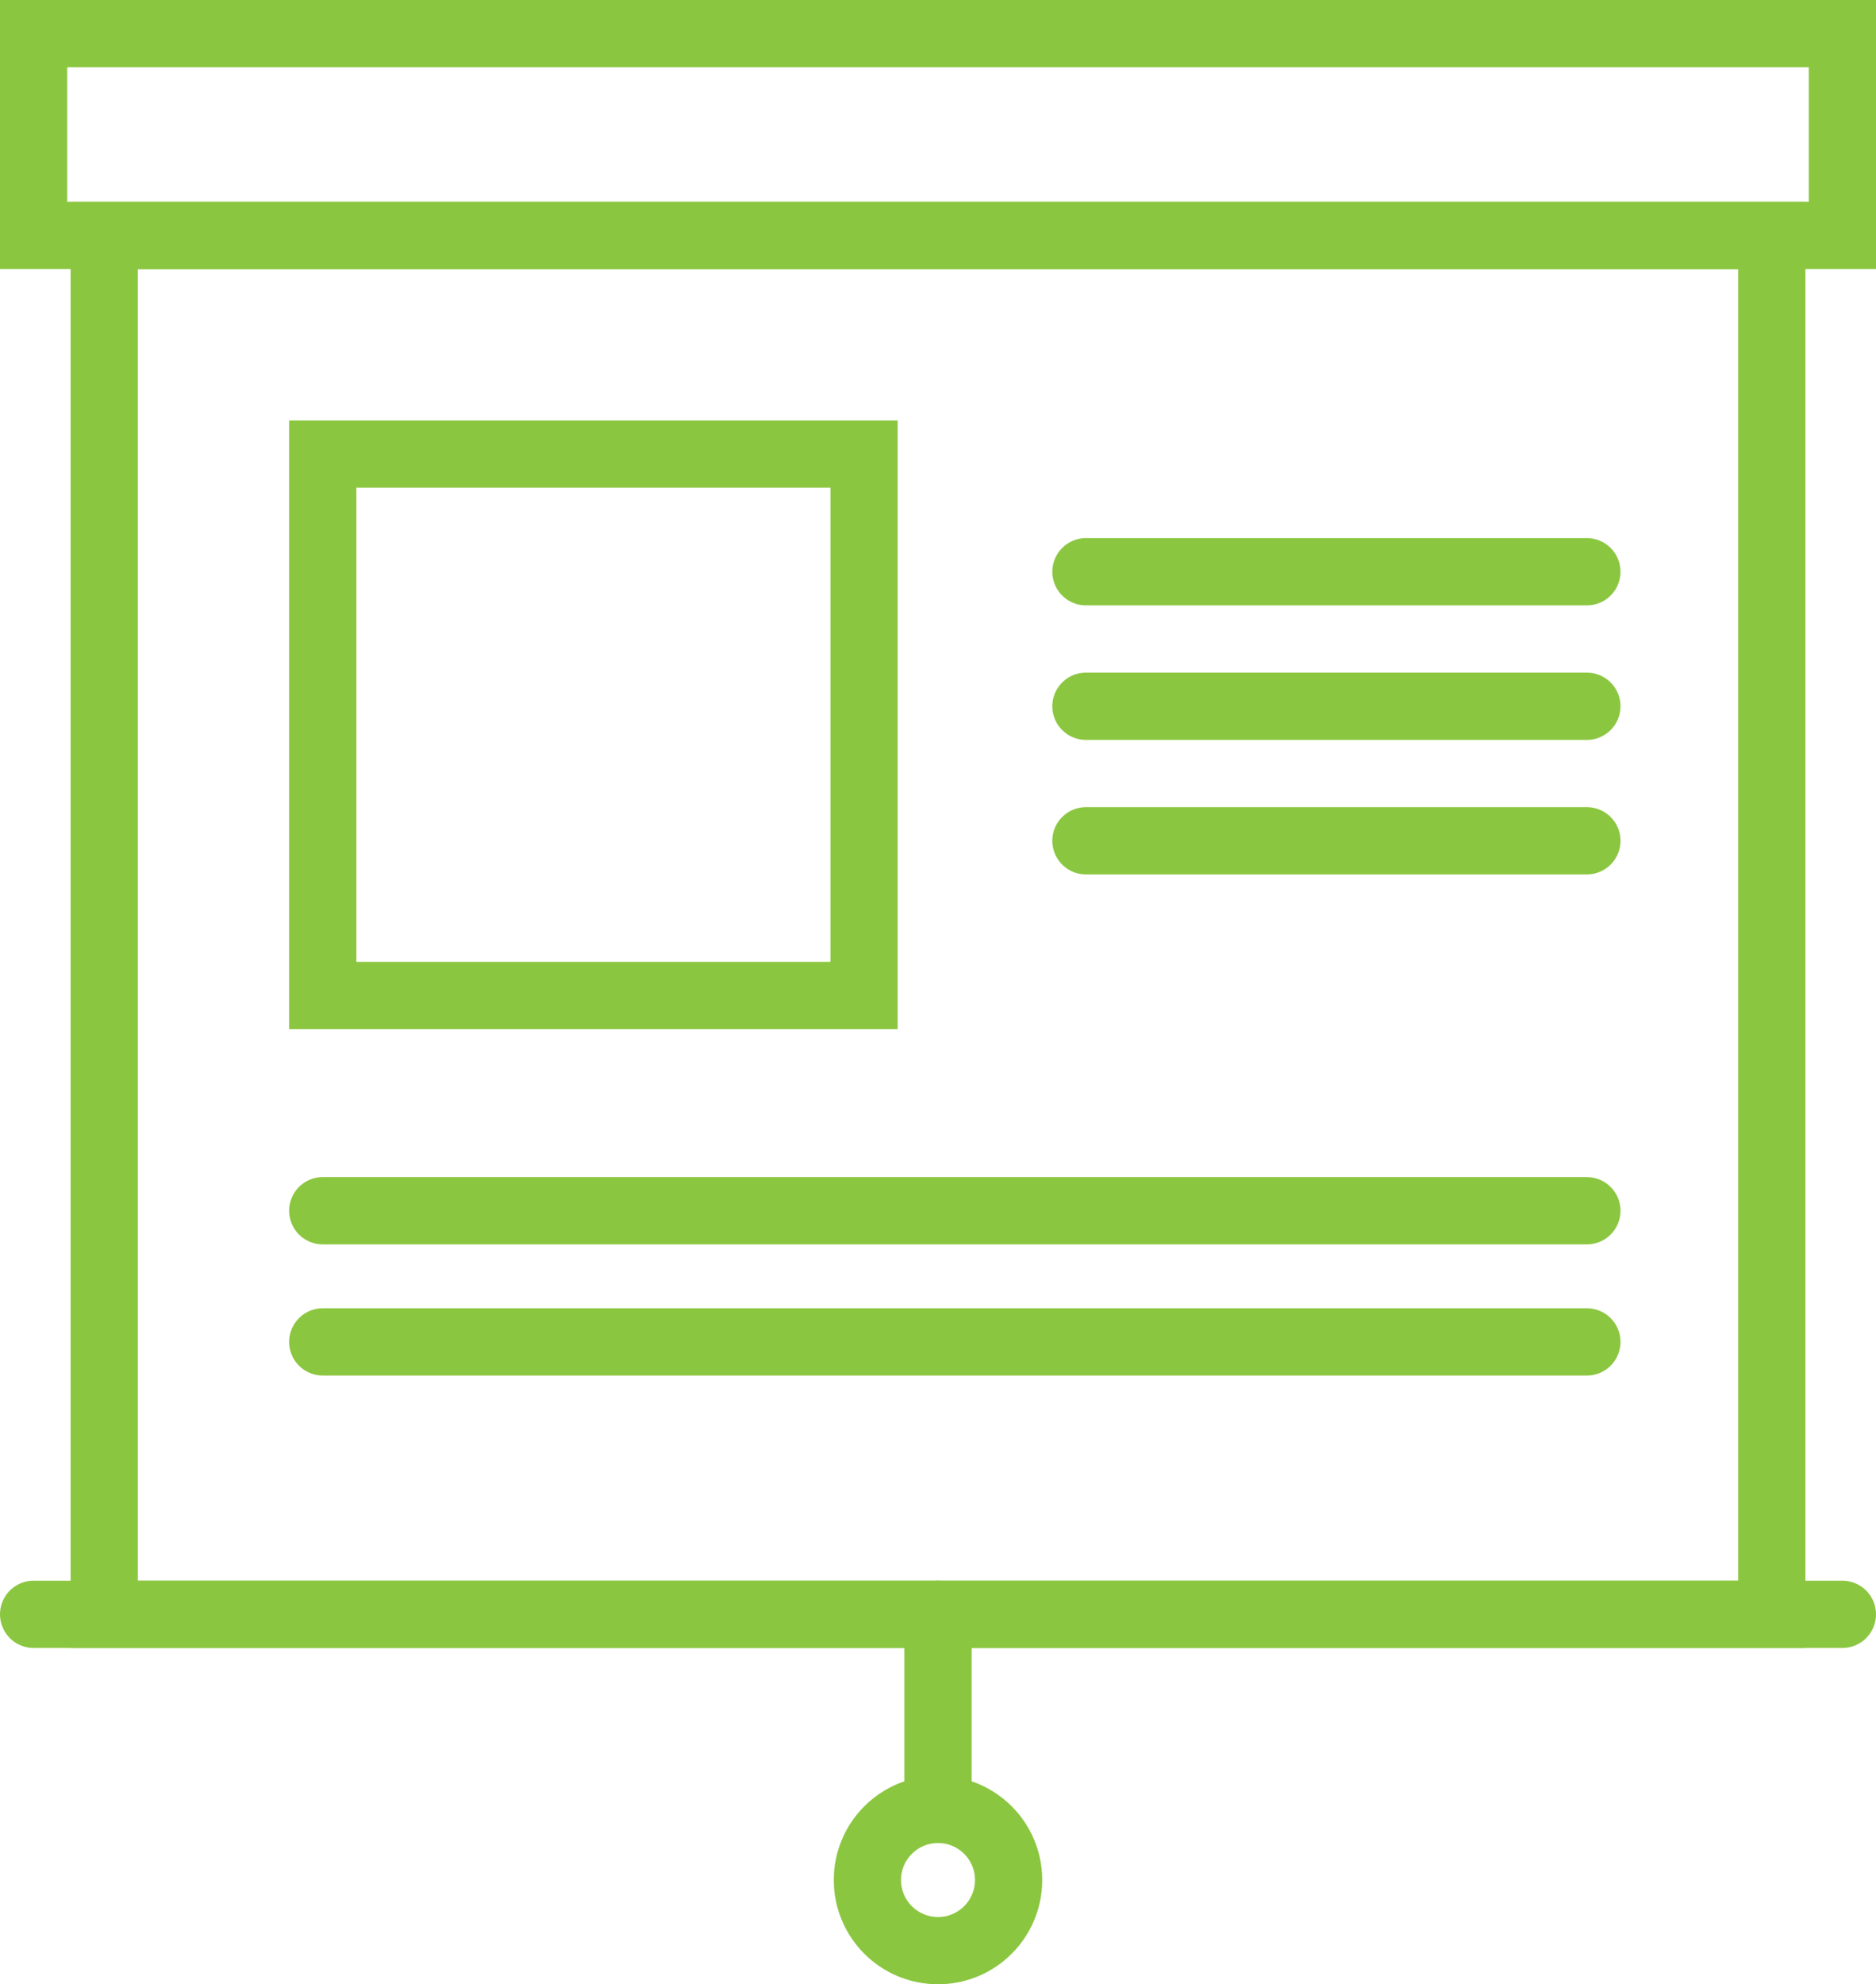
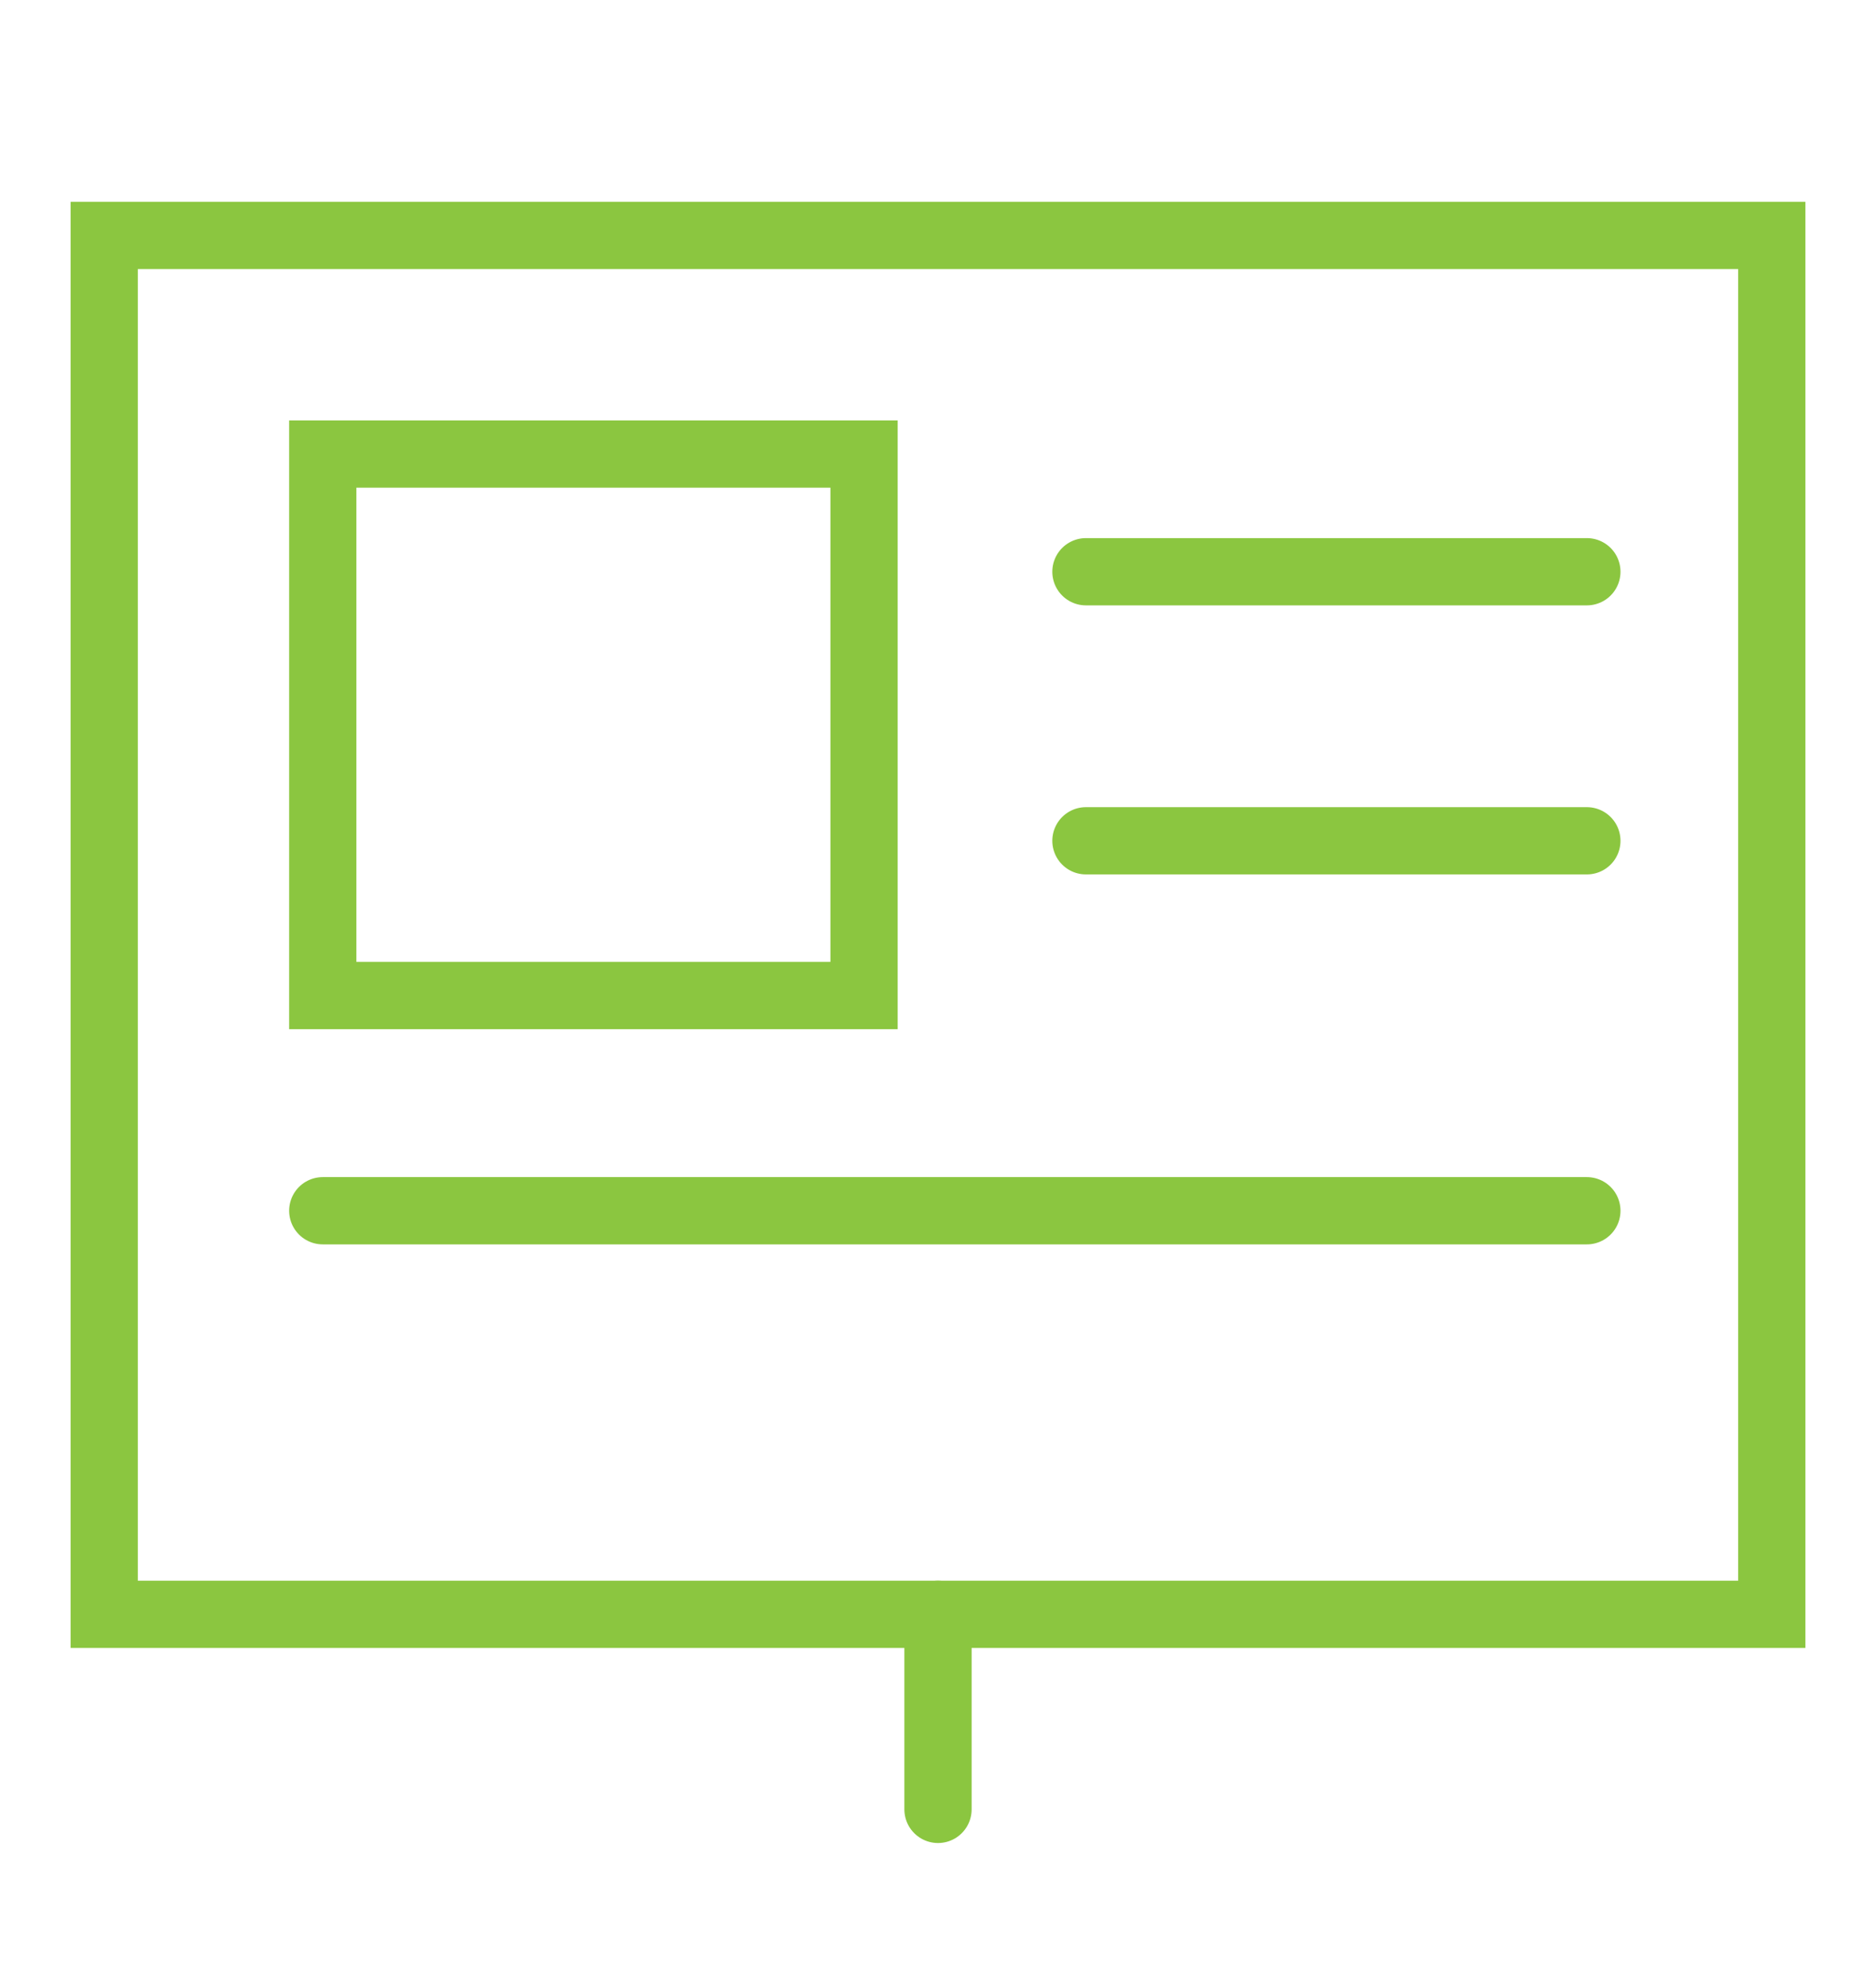
<svg xmlns="http://www.w3.org/2000/svg" version="1.1" id="Capa_1" x="0px" y="0px" viewBox="0 0 55.8 59" style="enable-background:new 0 0 55.8 59;" xml:space="preserve">
  <style type="text/css">
	.st0{fill:none;stroke:#8BC640;stroke-width:2;stroke-miterlimit:10;}
	.st1{fill:none;stroke:#8BC640;stroke-width:2;stroke-linecap:round;stroke-miterlimit:10;}
</style>
-   <rect x="1" y="1" class="st0" width="53.8" height="6" />
  <rect x="3.1" y="7" class="st0" width="49.6" height="41" />
-   <line class="st1" x1="1" y1="48" x2="54.8" y2="48" />
  <line class="st1" x1="27.9" y1="48" x2="27.9" y2="53.8" />
-   <circle class="st1" cx="27.9" cy="55.9" r="2.1" />
  <rect x="9.6" y="13.5" class="st1" width="16.1" height="16.1" />
  <line class="st1" x1="32.3" y1="17" x2="47.2" y2="17" />
-   <line class="st1" x1="32.3" y1="21" x2="47.2" y2="21" />
  <line class="st1" x1="32.3" y1="25" x2="47.2" y2="25" />
  <line class="st1" x1="9.6" y1="36" x2="47.2" y2="36" />
-   <line class="st1" x1="9.6" y1="39.9" x2="47.2" y2="39.9" />
</svg>